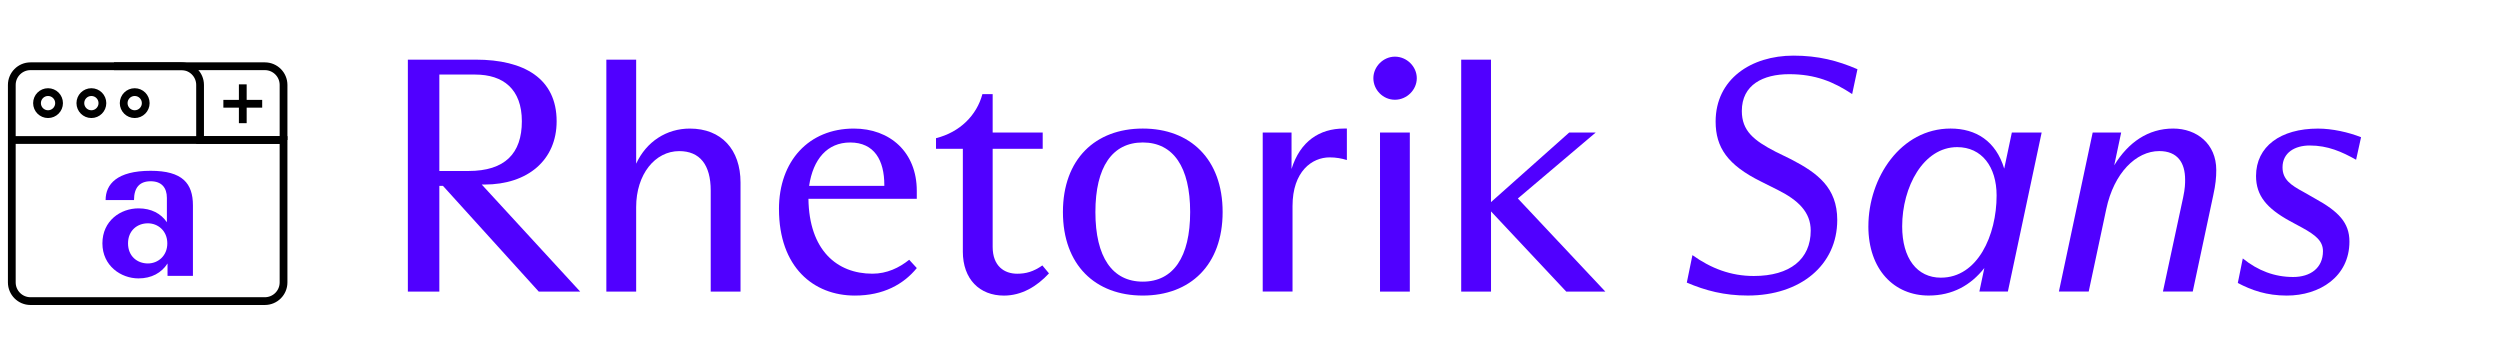
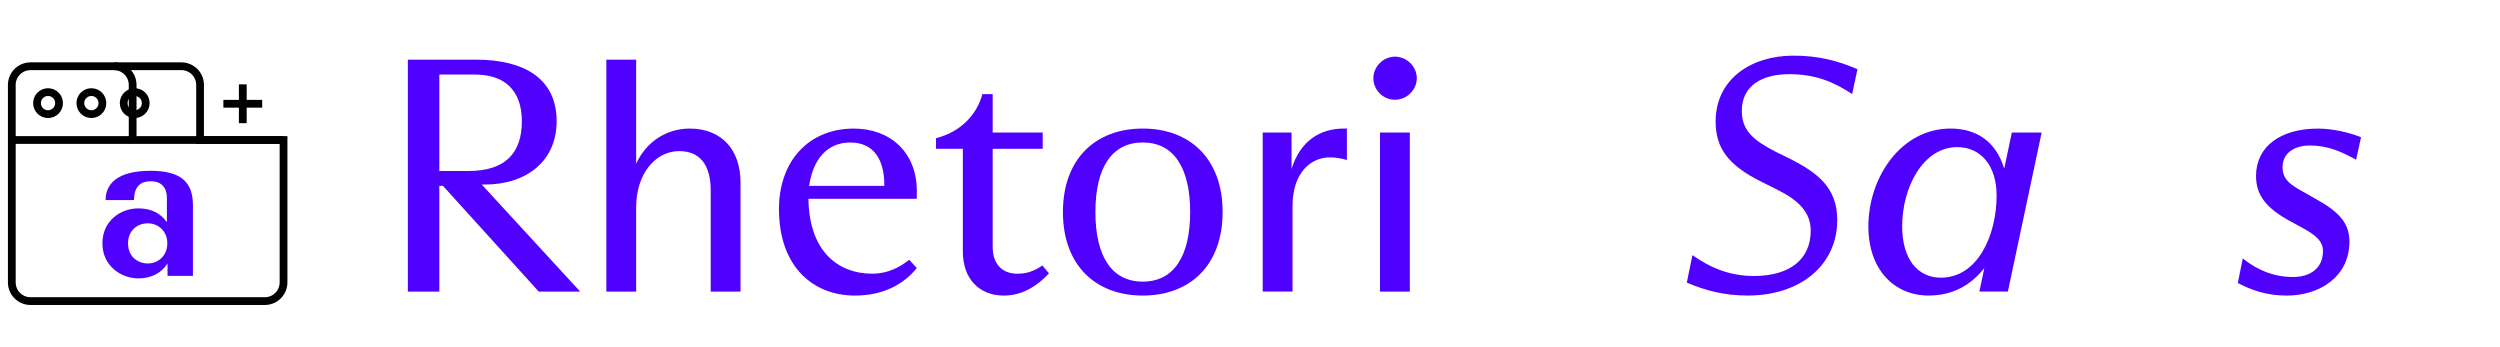
<svg xmlns="http://www.w3.org/2000/svg" id="Ebene_1" data-name="Ebene 1" viewBox="0 0 1288 179">
  <defs>
    <style>
      .cls-1 {
        fill: none;
        stroke: #000;
        stroke-miterlimit: 10;
        stroke-width: 4px;
      }

      .cls-2 {
        fill: #5000ff;
        stroke-width: 0px;
      }
    </style>
  </defs>
  <g>
    <path class="cls-2" d="m210.14,30.73h34.99c24.92,0,41.65,9.73,41.65,31.75,0,19.97-14.85,32.6-37.21,32.6h-1.37l50.7,55.14h-21.34l-49.33-54.45h-1.88v54.45h-16.22V30.73Zm31.24,57.36c18.78,0,27.48-9.05,27.48-25.61s-9.56-24.07-24.07-24.07h-18.44v49.67h15.02Z" />
    <path class="cls-2" d="m312.39,30.73h15.36v53.6c5.29-11.44,15.7-18.09,27.65-18.09,16.22,0,26.12,10.75,26.12,27.82v56.16h-15.36v-52.06c0-13.31-5.63-20.31-16.22-20.31-12.46,0-22.19,11.95-22.19,28.85v43.53h-15.36V30.73Z" />
    <path class="cls-2" d="m401.32,107.72c0-24.75,15.36-41.48,38.58-41.48,18.61,0,32.43,12.12,32.43,32.09v4.1h-55.82c.34,26.46,14.68,38.58,32.95,38.58,7.51,0,13.83-3.07,18.95-7.17l3.93,4.27c-6.83,8.36-17.24,14.17-31.92,14.17-21.34,0-39.09-14.68-39.09-44.55Zm54.28-11.95v-.51c0-12.63-5.12-21.85-17.58-21.85-11.78,0-19.12,8.54-21.17,22.36h38.75Z" />
    <path class="cls-2" d="m496.06,129.57v-52.92h-13.83v-5.46c12.29-3.07,21-11.78,23.9-22.7h5.29v19.8h25.78v8.37h-25.78v50.53c0,9.9,5.97,13.83,12.63,13.83,4.44,0,8.36-1.02,12.97-4.27l3.41,4.1c-6.32,6.83-14.17,11.44-23.21,11.44-12.46,0-21.17-8.36-21.17-22.7Z" />
    <path class="cls-2" d="m547.62,109.25c0-27.31,16.73-43.02,41.14-43.02s41.14,15.7,41.14,43.02-16.73,43.02-41.14,43.02-41.14-15.71-41.14-43.02Zm41.14,35.85c15.7,0,24.41-12.63,24.41-35.85s-8.71-35.85-24.41-35.85-24.41,12.63-24.41,35.85,8.71,35.85,24.41,35.85Z" />
    <path class="cls-2" d="m650.55,68.28h14.85v18.78c4.44-14.34,14.51-20.83,26.97-20.83h1.54v16.22c-2.73-.85-5.63-1.37-8.88-1.37-9.05,0-19.12,7.17-19.12,25.09v44.04h-15.36v-81.94Z" />
    <path class="cls-2" d="m718.66,29.19c6.15,0,11.27,5.12,11.27,11.1s-5.12,11.1-11.27,11.1-11.1-5.12-11.1-11.1,5.12-11.1,11.1-11.1Zm-7.68,39.09h15.36v81.94h-15.36v-81.94Z" />
-     <path class="cls-2" d="m752.8,30.73h15.36v73.4l40.29-35.85h13.66l-40.11,33.97,45.06,47.97h-20.14l-38.75-41.31v41.31h-15.36V30.73Z" />
    <path class="cls-2" d="m869.04,145.61l2.9-14.17c9.56,6.83,19.8,10.75,31.58,10.75,18.78,0,29.36-8.71,29.36-23.39,0-9.56-6.49-15.7-17.07-21l-8.53-4.27c-17.24-8.53-23.39-17.58-23.39-30.9,0-21.85,18.27-33.97,40.12-33.97,12.63,0,22.7,2.56,32.95,7l-2.73,12.8c-9.56-6.32-18.95-10.24-32.43-10.24s-24.41,5.46-24.41,18.95c0,10.24,6.15,15.19,17.41,21l8.02,3.93c13.49,7,23.73,14.51,23.73,31.24,0,23.21-18.95,38.92-46.09,38.92-12.12,0-21.85-2.56-31.41-6.66Z" />
    <path class="cls-2" d="m962.59,116.59c0-25.09,16.73-50.36,42.33-50.36,13.14,0,23.39,6.49,27.65,20.65l3.93-18.61h15.36l-17.41,81.94h-14.68l2.56-12.12c-7,8.88-16.39,14.17-28.68,14.17-17.75,0-31.07-13.32-31.07-35.68Zm37.38,26.46c18.95,0,28.68-21.85,28.68-42.33,0-14.85-7.68-24.92-20.31-24.92-17.41,0-28.34,20.48-28.34,40.8,0,16.56,7.68,26.46,19.97,26.46Z" />
-     <path class="cls-2" d="m1078.15,68.28h14.68l-3.58,16.9c7.17-11.78,17.41-18.95,30.38-18.95,12.12,0,22.19,7.85,22.19,21.34,0,3.93-.34,7.51-1.54,12.97l-10.58,49.67h-15.36l10.41-48.48c1.02-4.78,1.02-7.17,1.02-9.22,0-8.71-3.93-14.68-13.31-14.68-11.95,0-23.39,11.27-27.31,29.87l-9.05,42.5h-15.36l17.41-81.94Z" />
    <path class="cls-2" d="m1152.92,145.78l2.56-12.63c7.85,6.32,16.39,9.56,25.95,9.56,8.88,0,15.36-4.61,15.36-13.31,0-5.12-3.58-8.19-10.75-12.12l-6.32-3.41c-11.78-6.49-17.41-12.97-17.41-23.21,0-15.19,12.63-24.41,31.92-24.41,7.34,0,15.7,1.88,22.19,4.44l-2.56,11.61c-7.34-4.1-14.51-7.34-23.9-7.34-7.51,0-14,3.58-14,11.27,0,6.32,4.44,9.22,10.75,12.63l5.97,3.41c12.12,6.66,17.75,12.46,17.75,22.19,0,18.09-15.36,27.82-32.26,27.82-10.41,0-18.09-2.73-25.26-6.49Z" />
  </g>
  <path class="cls-2" d="m52.76,125.39c0-11.66,9.35-18.04,18.59-18.04,6.6,0,11.55,2.64,14.63,7.15v-12.54c0-5.28-2.75-8.58-8.36-8.58s-8.58,3.19-8.58,9.68h-14.63c0-8.14,5.83-15.07,23.21-15.07,16.39,0,21.78,6.49,21.78,17.82v36.3h-13.09v-6.38c-3.08,4.84-8.25,7.7-14.96,7.7-9.02,0-18.59-6.49-18.59-18.04Zm23.43,10.34c5.17,0,10.01-3.85,10.01-10.34s-4.84-10.34-10.01-10.34c-5.5,0-10.23,3.74-10.23,10.34s4.73,10.34,10.23,10.34Z" />
  <line class="cls-1" x1="6.08" y1="72.13" x2="146.08" y2="72.13" />
  <path class="cls-1" d="m136.45,155.13H15.71c-5.32,0-9.63-4.31-9.63-9.63V43.76c0-5.32,4.31-9.63,9.63-9.63h77.74c5.32,0,9.63,4.31,9.63,9.63v28.37h43v73.37c0,5.32-4.31,9.63-9.63,9.63Z" />
-   <path class="cls-1" d="m58.71,34.13h77.74c5.32,0,9.63,4.31,9.63,9.63v28.37" />
+   <path class="cls-1" d="m58.71,34.13c5.32,0,9.63,4.31,9.63,9.63v28.37" />
  <circle class="cls-1" cx="24.75" cy="53.13" r="5.68" />
  <circle class="cls-1" cx="47.08" cy="53.13" r="5.68" />
  <circle class="cls-1" cx="69.4" cy="53.13" r="5.68" />
  <g>
    <line class="cls-1" x1="115.08" y1="53.46" x2="135.08" y2="53.46" />
    <line class="cls-1" x1="125.08" y1="63.46" x2="125.08" y2="43.46" />
  </g>
</svg>